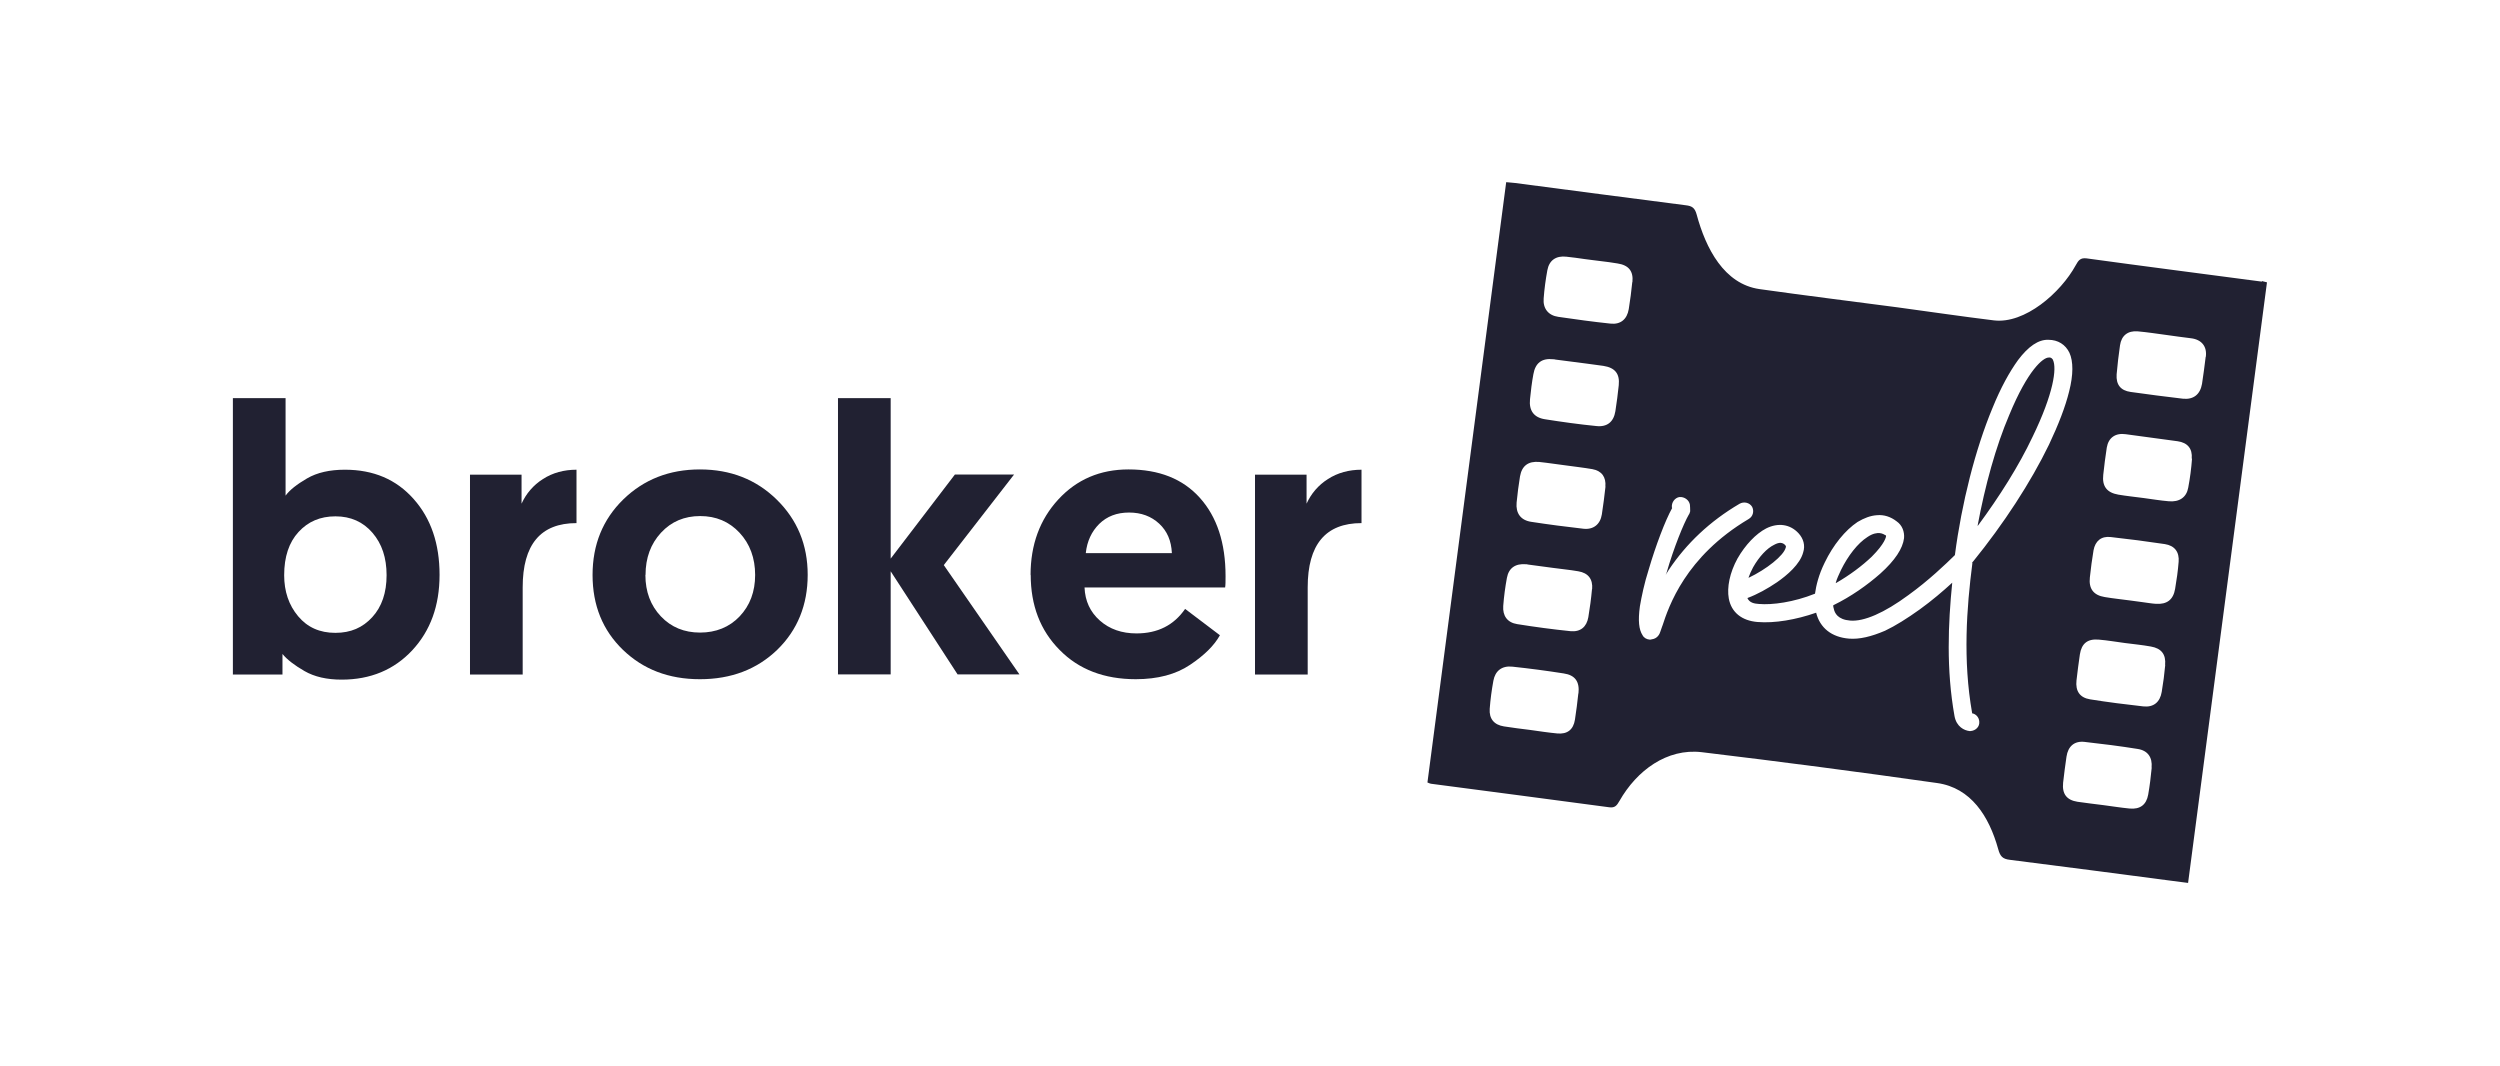
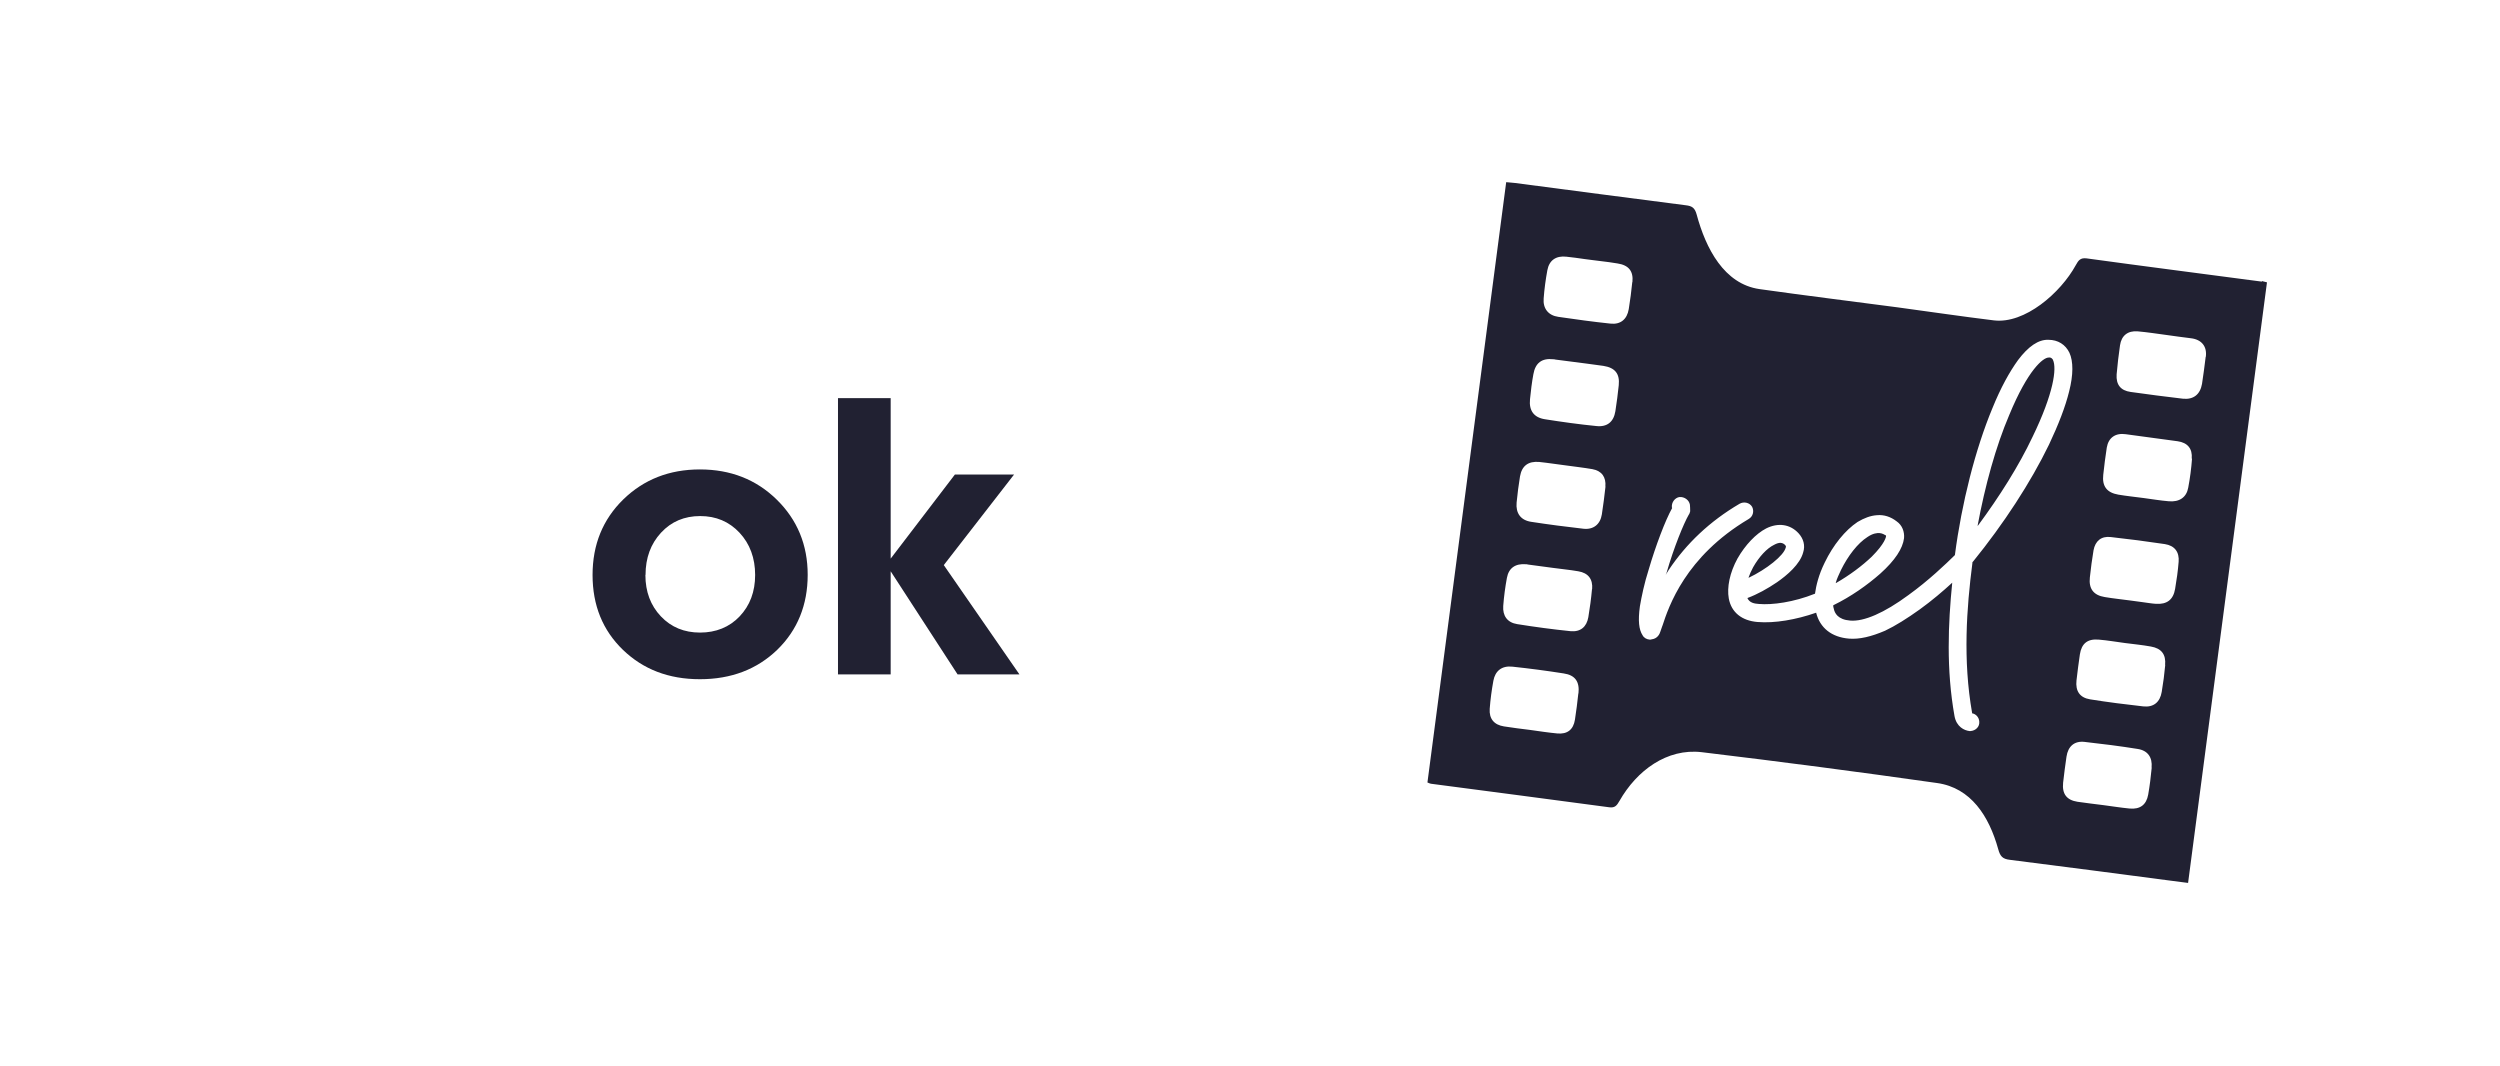
<svg xmlns="http://www.w3.org/2000/svg" id="Layer_1" viewBox="0 0 177.45 75.66">
  <defs>
    <style>.cls-1{fill:#212132;}</style>
  </defs>
  <path class="cls-1" d="m126.73,38.71c-.05-.06-.16-.16-.34-.17-.12,0-.27.04-.45.14-.52.25-1.07.85-1.49,1.59-.14.26-.25.51-.33.74,1.26-.6,2.49-1.57,2.63-2.14.04-.09,0-.09-.02-.15Zm7.14-.68s0-.03-.03-.03c-.06-.03-.2-.13-.4-.15-.2-.02-.5.02-.88.28-.69.44-1.38,1.33-1.88,2.35-.14.31-.29.6-.37.91.99-.57,1.87-1.23,2.55-1.88.93-.93,1.03-1.42,1.01-1.48Zm11.86-12.47c-.05-.09-.1-.16-.25-.17h-.06c-.38,0-1.46.85-2.79,4.07-.96,2.25-1.72,5.02-2.25,7.87,1.56-2.11,2.92-4.27,3.89-6.32,1.5-3.09,1.73-4.87,1.45-5.46Zm0,0c-.05-.09-.1-.16-.25-.17h-.06c-.38,0-1.46.85-2.79,4.07-.96,2.25-1.72,5.02-2.25,7.87,1.56-2.11,2.92-4.27,3.89-6.32,1.5-3.09,1.73-4.87,1.45-5.46Zm-11.89,12.44c-.06-.03-.2-.13-.4-.15-.2-.02-.5.02-.88.28-.69.44-1.38,1.33-1.88,2.35-.14.31-.29.6-.37.91.99-.57,1.87-1.23,2.55-1.88.93-.93,1.03-1.42,1.01-1.48,0,0,0-.03-.03-.03Zm-7.45.53c-.12,0-.27.04-.45.14-.52.25-1.07.85-1.49,1.59-.14.26-.25.51-.33.74,1.26-.6,2.49-1.57,2.63-2.14.04-.09,0-.09-.02-.15-.05-.06-.16-.16-.34-.17Zm34.16-18.54c-4.14-.55-8.3-1.08-12.44-1.65-.46-.06-.59.16-.77.48-1.07,1.96-3.62,4.19-5.82,3.92-2.29-.28-4.58-.62-6.87-.93-3.25-.43-6.51-.83-9.76-1.29-2.51-.36-3.81-2.88-4.46-5.29-.13-.48-.33-.61-.77-.66-4.04-.52-8.07-1.05-12.11-1.58-.2-.03-.41-.03-.64-.06l-5.59,42.61c.12.05.18.08.25.09,4.22.56,8.44,1.1,12.65,1.67.42.06.55-.14.73-.45,1.23-2.16,3.37-3.75,5.84-3.46,5.58.67,11.15,1.4,16.71,2.19,2.4.34,3.68,2.35,4.33,4.68.14.52.31.71.83.77,3.83.48,7.66.99,11.49,1.49l1.16.15,5.6-42.63c-.18-.04-.27-.07-.36-.09Zm-48.52,29.23c-.07.62-.14,1.24-.24,1.86-.11.71-.54,1.05-1.26.98-.64-.06-1.28-.16-1.93-.25-.62-.08-1.24-.15-1.85-.25-.7-.11-1.06-.54-1.01-1.25.05-.67.14-1.33.26-1.99.13-.71.61-1.08,1.35-1,1.22.13,2.43.29,3.64.48.82.12,1.14.59,1.05,1.42Zm.97-7.4c-.06.67-.15,1.33-.26,1.99-.12.69-.56,1.06-1.27.99-1.27-.13-2.53-.3-3.78-.5-.7-.11-1.04-.59-.99-1.29.05-.67.14-1.34.26-1.99.13-.71.61-1.03,1.35-.97.05,0,.1,0,.14.02l1.72.23h0c.62.09,1.24.14,1.86.25.71.12,1.04.56.98,1.27Zm.96-7.3c-.07.66-.16,1.32-.26,1.99-.11.71-.6,1.1-1.31,1.02-1.23-.14-2.47-.3-3.7-.49-.75-.11-1.11-.61-1.04-1.37.06-.62.14-1.24.24-1.85.13-.76.59-1.1,1.37-1.03.32.03.64.08.96.12l.89.12h0c.64.09,1.28.16,1.92.27.66.12.98.56.92,1.24Zm.94-7.18c-.06.62-.15,1.24-.24,1.85-.12.75-.58,1.14-1.36,1.05-1.21-.12-2.43-.29-3.63-.48-.8-.12-1.15-.62-1.07-1.42.06-.6.13-1.19.24-1.78.14-.8.6-1.15,1.41-1.06.04,0,.09,0,.14.02l2.24.29c.4.05.79.1,1.18.16.83.13,1.17.56,1.09,1.37Zm.96-7.32c-.06.64-.15,1.28-.25,1.92-.12.73-.59,1.11-1.3,1.03-1.24-.13-2.47-.3-3.7-.48-.71-.1-1.1-.59-1.04-1.31.05-.67.14-1.33.26-1.99.13-.72.62-1.05,1.35-.97.43.05.87.1,1.31.17.18.02.36.05.54.07l.56.07c.41.05.82.1,1.22.17.79.12,1.14.54,1.06,1.33Zm2.14,24.39l-.15.43c-.04.14-.19.49-.61.54-.06.02-.09.02-.15.02-.21-.02-.4-.12-.5-.31-.26-.4-.33-1.03-.19-2.05.12-.7.31-1.63.63-2.63.49-1.67,1.17-3.47,1.66-4.35,0-.03-.03-.03-.02-.06-.03-.33.2-.66.53-.72.36-.03.69.21.75.54,0,.09.03.3.02.47-.03.09-.04.17-.11.26-.34.59-1.05,2.3-1.58,4.15-.03.03-.03.06-.04.09l.21-.34c1.25-1.87,2.91-3.45,5.02-4.69.31-.18.72-.09.9.22.15.31.06.68-.25.86-4.5,2.67-5.68,6.23-6.12,7.58Zm22.05-4.56s-.04.05-.05.07c0,.02,0,.04,0,.06-.41,3.17-.68,6.87-.02,10.62v.03c.29.05.5.31.51.6.03.36-.26.63-.61.66h-.09c-.35-.04-.92-.29-1.06-1.07-.59-3.3-.45-6.56-.16-9.46-.64.59-1.45,1.28-2.31,1.9-.88.63-1.72,1.16-2.46,1.51-.98.42-1.82.62-2.56.56-1.23-.1-2.06-.76-2.33-1.84-1.43.5-2.95.76-4.16.66-1.11-.09-1.86-.68-2.04-1.67-.14-.78.06-1.82.62-2.84.55-.96,1.3-1.75,2.03-2.13.86-.43,1.71-.3,2.3.34.35.38.49.87.33,1.36-.22.84-1.14,1.62-1.86,2.12-.66.45-1.4.86-2.1,1.12.15.34.5.4.82.42.94.08,2.46-.12,3.98-.73.08-.58.26-1.34.69-2.21.6-1.25,1.46-2.3,2.33-2.88.47-.28.92-.45,1.37-.48.5-.05.99.11,1.41.44.39.27.56.73.52,1.19-.09.73-.63,1.57-1.69,2.52-.92.81-2.08,1.63-3.31,2.23t-.03.03c0,.06.02.15.04.21.06.33.29.79,1.17.86.97.08,2.41-.54,4.13-1.81,1.43-1.03,2.66-2.21,3.3-2.84h0c.48-3.69,1.45-7.51,2.66-10.42.59-1.46,1.22-2.59,1.82-3.42.73-.97,1.45-1.47,2.16-1.44.68,0,1.21.34,1.49.92.28.61.28,1.56-.02,2.74-.27,1.1-.76,2.36-1.43,3.78-1.31,2.7-3.21,5.61-5.39,8.3Zm12.68,14.63c-.06.64-.14,1.29-.25,1.92-.13.73-.58,1.06-1.32.99-.62-.06-1.24-.16-1.85-.24-.62-.08-1.24-.15-1.85-.24-.77-.12-1.1-.56-1.02-1.35.07-.62.15-1.24.24-1.85.11-.74.56-1.13,1.28-1.05,1.26.14,2.52.3,3.77.5.72.11,1.06.6.99,1.33Zm.96-7.29c-.06.64-.14,1.28-.25,1.92-.12.73-.58,1.11-1.31,1.03-1.26-.14-2.52-.3-3.77-.5-.74-.12-1.05-.59-.97-1.34.07-.62.15-1.23.24-1.85.12-.78.55-1.12,1.34-1.05.62.05,1.23.16,1.85.24h0c.62.08,1.24.14,1.85.25.75.13,1.08.56,1.01,1.31Zm.95-7.31c-.05.64-.14,1.28-.25,1.92-.13.77-.58,1.11-1.36,1.06-.32-.02-.64-.08-.96-.12l-.89-.12h0c-.59-.08-1.19-.14-1.78-.24-.81-.13-1.15-.6-1.06-1.4.07-.64.15-1.28.26-1.92.12-.66.55-1.02,1.22-.94,1.28.14,2.56.31,3.84.5.7.11,1.04.56.98,1.27Zm.95-7.32c-.05.69-.14,1.38-.27,2.06-.12.68-.63,1.03-1.38.96-.6-.05-1.19-.15-1.79-.23h0c-.6-.08-1.2-.14-1.79-.24-.82-.14-1.16-.6-1.07-1.41.07-.64.15-1.29.25-1.93.12-.71.62-1.05,1.34-.95,1.23.17,2.46.33,3.69.5.7.1,1.06.52,1,1.23Zm.97-7.23c-.08.64-.16,1.28-.26,1.92-.13.75-.61,1.13-1.36,1.05-1.24-.14-2.47-.31-3.71-.48-.71-.1-1.04-.52-.99-1.25.06-.69.14-1.37.24-2.06.1-.69.55-1.05,1.26-.99.69.06,1.37.17,2.06.26h0c.57.08,1.14.16,1.72.23.75.09,1.15.58,1.05,1.32Zm-11.09.05h-.06c-.38,0-1.46.85-2.79,4.07-.96,2.25-1.72,5.02-2.25,7.87,1.56-2.11,2.92-4.27,3.89-6.32,1.5-3.09,1.73-4.87,1.45-5.46-.05-.09-.1-.16-.25-.17Zm-11.61,12.64s0-.03-.03-.03c-.06-.03-.2-.13-.4-.15-.2-.02-.5.02-.88.28-.69.44-1.38,1.33-1.88,2.35-.14.31-.29.6-.37.91.99-.57,1.87-1.23,2.55-1.88.93-.93,1.03-1.42,1.01-1.48Zm-7.12.83c.04-.09,0-.09-.02-.15-.05-.06-.16-.16-.34-.17-.12,0-.27.04-.45.14-.52.25-1.07.85-1.49,1.59-.14.26-.25.51-.33.74,1.26-.6,2.49-1.57,2.63-2.14Z" />
-   <path class="cls-1" d="m16.53,47.87v-19.61h3.74v6.92c.29-.4.8-.8,1.52-1.22.72-.42,1.62-.62,2.69-.62,2.03,0,3.65.69,4.88,2.08,1.23,1.38,1.84,3.18,1.84,5.38s-.65,3.97-1.94,5.36c-1.29,1.38-2.96,2.08-5.01,2.08-1.05,0-1.93-.2-2.64-.61-.71-.41-1.23-.81-1.56-1.21v1.46h-3.53Zm3.64-7.05c0,1.16.33,2.13.99,2.92.66.79,1.54,1.18,2.64,1.18s1.94-.37,2.62-1.11c.68-.74,1.02-1.74,1.02-2.98s-.33-2.23-1-3.01c-.67-.78-1.55-1.17-2.63-1.17s-1.94.37-2.62,1.11c-.68.74-1.02,1.76-1.02,3.07Z" />
-   <path class="cls-1" d="m40.92,33.33v3.8c-2.55,0-3.82,1.52-3.82,4.56v6.19h-3.74v-14.19h3.66v2.06c.33-.72.83-1.31,1.52-1.75.69-.44,1.48-.66,2.39-.66Z" />
  <path class="cls-1" d="m44.22,46.13c-1.44-1.39-2.16-3.16-2.16-5.32s.73-3.94,2.18-5.36c1.46-1.42,3.27-2.13,5.44-2.13s3.99.71,5.45,2.14c1.46,1.43,2.2,3.21,2.2,5.34s-.72,3.92-2.16,5.32c-1.44,1.39-3.27,2.09-5.49,2.09s-4.03-.7-5.47-2.09Zm1.59-5.32c0,1.19.37,2.17,1.1,2.94.73.77,1.66,1.15,2.78,1.15s2.08-.38,2.81-1.15c.73-.77,1.1-1.75,1.1-2.94s-.37-2.21-1.11-3c-.74-.79-1.67-1.18-2.79-1.18s-2.05.39-2.78,1.18c-.73.79-1.1,1.79-1.1,3Z" />
  <path class="cls-1" d="m59.48,47.87v-19.61h3.74v11.39l4.56-5.97h4.2l-4.99,6.43,5.37,7.76h-4.39l-4.75-7.32v7.32h-3.74Z" />
-   <path class="cls-1" d="m73.15,40.81c0-2.15.66-3.94,1.97-5.36,1.31-1.42,2.97-2.13,4.98-2.13,2.17,0,3.86.67,5.07,2.02,1.21,1.35,1.82,3.2,1.82,5.55,0,.36,0,.63-.03.81h-9.98c.04.96.4,1.74,1.09,2.35.69.61,1.56.91,2.6.91,1.5,0,2.65-.58,3.45-1.74l2.47,1.87c-.4.72-1.1,1.42-2.12,2.1-1.01.68-2.3,1.02-3.85,1.02-2.24,0-4.05-.69-5.41-2.08-1.37-1.38-2.05-3.16-2.05-5.33Zm3.93-1.55h6.1c-.04-.87-.33-1.56-.9-2.09-.56-.52-1.27-.79-2.14-.79s-1.57.27-2.12.81c-.54.54-.86,1.23-.95,2.06Z" />
-   <path class="cls-1" d="m96.64,33.33v3.8c-2.55,0-3.82,1.52-3.82,4.56v6.19h-3.74v-14.19h3.66v2.06c.33-.72.83-1.31,1.52-1.75.69-.44,1.48-.66,2.39-.66Z" />
-   <path class="cls-1" d="m140,39.93s0,.04,0,.06c.03-.04.05-.08.06-.12-.02.02-.04.05-.05.07Z" />
+   <path class="cls-1" d="m140,39.93s0,.04,0,.06Z" />
</svg>